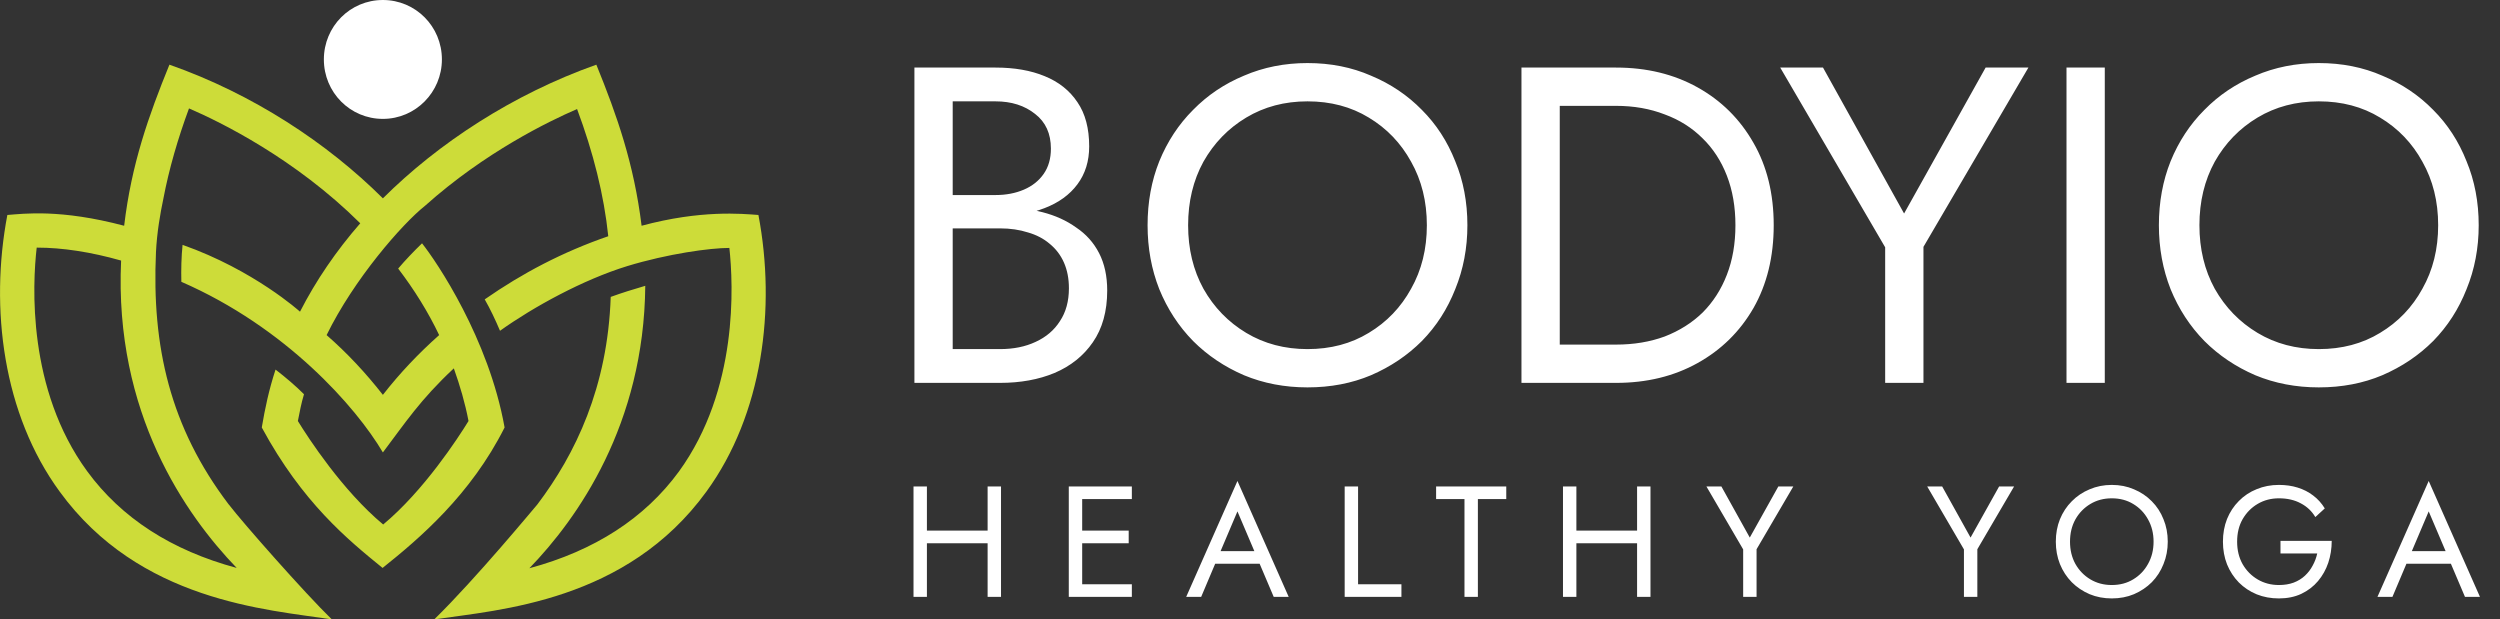
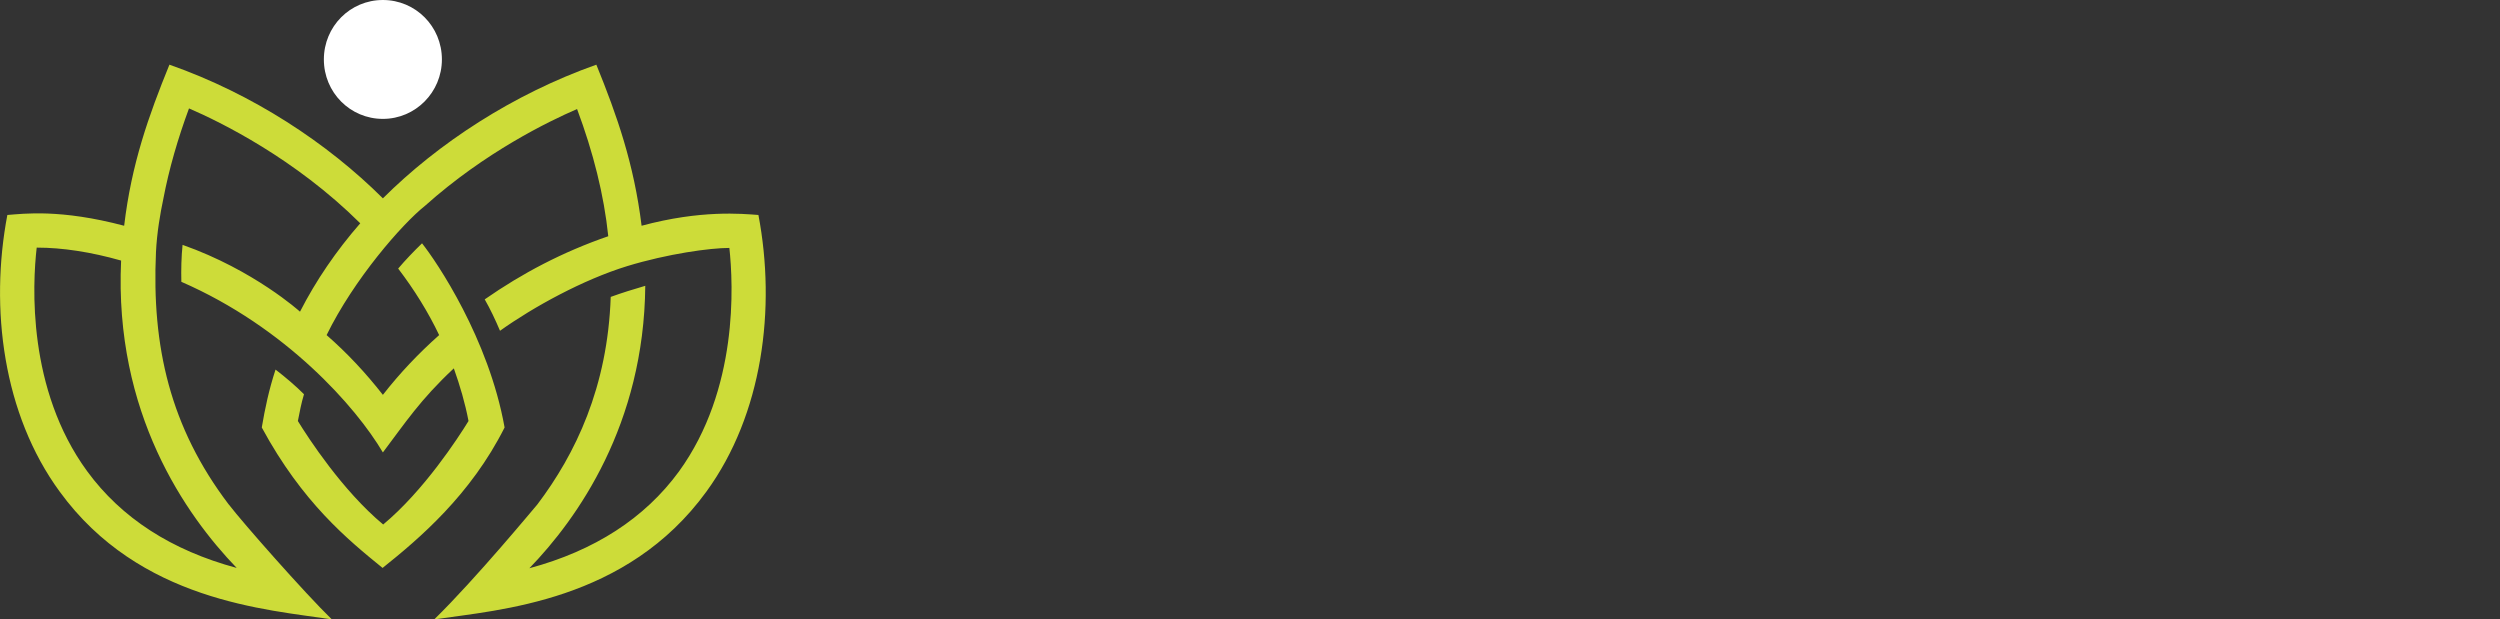
<svg xmlns="http://www.w3.org/2000/svg" width="222" height="55" viewBox="0 0 222 55" fill="none">
  <rect x="0" y="0" width="222" height="55" fill="#333333" stroke="none" />
  <path d="M39.241 5.278C39.241 8.178 36.906 10.557 34 10.557C31.094 10.557 28.759 8.205 28.759 5.278C28.759 2.352 31.094 0 34 0C36.906 0 39.241 2.352 39.241 5.278Z" fill="white" />
  <path d="M67.348 19.09C65.882 18.981 62.243 18.625 56.974 20.047C56.295 14.55 54.802 10.283 52.955 5.743C45.541 8.369 38.915 12.718 34 17.613C29.085 12.718 22.459 8.342 15.045 5.743C13.198 10.283 11.677 14.55 11.025 20.047C5.35 18.543 2.091 18.981 0.652 19.09C-0.923 27.377 0.272 36.785 5.296 43.65C12.383 53.386 23.653 54.125 29.465 55C27.021 52.621 21.508 46.358 20.34 44.826L20.313 44.799C15.099 37.934 13.47 30.768 13.85 22.399C13.931 20.676 14.23 18.953 14.502 17.668C15.018 14.96 15.805 12.28 16.783 9.627C19.58 10.83 26.206 14.085 31.99 19.828C29.845 22.29 28.053 24.916 26.641 27.678C26.641 27.678 22.567 23.986 16.212 21.743C16.104 22.809 16.077 23.958 16.104 25.025C25.391 29.073 31.61 36.129 34 40.176C35.982 37.551 37.313 35.5 40.3 32.71C40.843 34.242 41.305 35.801 41.604 37.387C40.681 38.891 37.639 43.568 34.027 46.576C30.415 43.568 27.374 38.891 26.451 37.387C26.613 36.566 26.749 35.828 26.994 35.008C26.288 34.296 25.391 33.531 24.468 32.819C23.871 34.652 23.545 36.211 23.246 37.961C26.858 44.635 30.877 47.916 33.973 50.433C37.259 47.807 41.794 43.951 44.808 37.961C43.396 30.057 38.779 23.247 37.476 21.606C36.743 22.317 35.982 23.11 35.358 23.849C36.797 25.736 38.019 27.705 38.997 29.756C37.15 31.397 35.494 33.148 34 35.062C32.479 33.12 30.85 31.37 29.003 29.756C31.42 24.806 35.711 19.883 37.748 18.27C43.07 13.511 48.719 10.776 51.244 9.682C52.684 13.538 53.634 17.312 54.014 20.977C49.968 22.372 46.383 24.259 43.043 26.584C43.532 27.432 43.994 28.416 44.401 29.373C47.388 27.24 51.788 24.833 55.698 23.63C59.283 22.536 63.057 22.016 64.768 22.016C65.121 25.271 65.583 34.57 60.288 41.872C57.246 46.029 52.792 48.901 47.008 50.46C51.299 46.029 57.192 37.688 57.3 25.38C56.268 25.681 55.209 26.009 54.232 26.365C53.96 34.378 51.109 40.313 47.714 44.799C47.47 45.072 42.256 51.39 38.562 55C44.374 54.152 55.644 53.414 62.732 43.65C67.728 36.785 68.923 27.377 67.348 19.09ZM21.019 50.433C15.235 48.874 10.781 46.002 7.74 41.845C2.417 34.57 2.879 25.271 3.259 21.989C3.286 21.989 3.313 21.989 3.313 21.989C5.513 21.989 8.065 22.372 10.754 23.138C10.129 36.676 16.484 45.728 21.019 50.433Z" fill="#CDDC39" />
-   <path d="M83.88 19.2H88.4C90.08 19.2 91.533 18.96 92.76 18.48C94.013 18 94.987 17.293 95.68 16.36C96.373 15.427 96.72 14.307 96.72 13C96.72 11.4 96.373 10.093 95.68 9.08C94.987 8.04 94.013 7.267 92.76 6.76C91.533 6.253 90.08 6 88.4 6H81.2V34H88.8C90.613 34 92.227 33.707 93.64 33.12C95.08 32.507 96.213 31.6 97.04 30.4C97.893 29.173 98.32 27.64 98.32 25.8C98.32 24.52 98.08 23.413 97.6 22.48C97.12 21.547 96.44 20.787 95.56 20.2C94.707 19.587 93.707 19.133 92.56 18.84C91.413 18.547 90.16 18.4 88.8 18.4H83.88V20.28H88.8C89.707 20.28 90.533 20.4 91.28 20.64C92.027 20.853 92.667 21.187 93.2 21.64C93.76 22.093 94.187 22.653 94.48 23.32C94.773 23.987 94.92 24.747 94.92 25.6C94.92 26.747 94.653 27.72 94.12 28.52C93.613 29.32 92.893 29.933 91.96 30.36C91.053 30.787 90 31 88.8 31H84.6V9H88.4C89.813 9 90.987 9.373 91.92 10.12C92.853 10.84 93.32 11.867 93.32 13.2C93.32 14.08 93.107 14.827 92.68 15.44C92.253 16.053 91.667 16.52 90.92 16.84C90.173 17.16 89.333 17.32 88.4 17.32H83.88V19.2ZM105.505 20C105.505 17.893 105.958 16.013 106.865 14.36C107.798 12.707 109.065 11.4 110.665 10.44C112.265 9.48 114.078 9 116.105 9C118.158 9 119.971 9.48 121.545 10.44C123.145 11.4 124.398 12.707 125.305 14.36C126.238 16.013 126.705 17.893 126.705 20C126.705 22.107 126.238 23.987 125.305 25.64C124.398 27.293 123.145 28.6 121.545 29.56C119.971 30.52 118.158 31 116.105 31C114.078 31 112.265 30.52 110.665 29.56C109.065 28.6 107.798 27.293 106.865 25.64C105.958 23.987 105.505 22.107 105.505 20ZM101.905 20C101.905 22.027 102.251 23.92 102.945 25.68C103.665 27.44 104.665 28.973 105.945 30.28C107.225 31.56 108.731 32.573 110.465 33.32C112.198 34.04 114.078 34.4 116.105 34.4C118.158 34.4 120.038 34.04 121.745 33.32C123.478 32.573 124.985 31.56 126.265 30.28C127.545 28.973 128.531 27.44 129.225 25.68C129.945 23.92 130.305 22.027 130.305 20C130.305 17.947 129.945 16.053 129.225 14.32C128.531 12.56 127.545 11.04 126.265 9.76C124.985 8.453 123.478 7.44 121.745 6.72C120.038 5.973 118.158 5.6 116.105 5.6C114.078 5.6 112.198 5.973 110.465 6.72C108.731 7.44 107.225 8.453 105.945 9.76C104.665 11.04 103.665 12.56 102.945 14.32C102.251 16.053 101.905 17.947 101.905 20ZM135.106 6V34H138.506V6H135.106ZM143.506 34C146.226 34 148.64 33.413 150.746 32.24C152.853 31.067 154.506 29.44 155.706 27.36C156.906 25.253 157.506 22.8 157.506 20C157.506 17.2 156.906 14.76 155.706 12.68C154.506 10.573 152.853 8.933 150.746 7.76C148.64 6.587 146.226 6 143.506 6H136.986V9.4H143.506C145.08 9.4 146.52 9.653 147.826 10.16C149.133 10.64 150.253 11.347 151.186 12.28C152.12 13.187 152.84 14.293 153.346 15.6C153.853 16.907 154.106 18.373 154.106 20C154.106 21.627 153.853 23.093 153.346 24.4C152.84 25.707 152.12 26.827 151.186 27.76C150.253 28.667 149.133 29.373 147.826 29.88C146.52 30.36 145.08 30.6 143.506 30.6H136.986V34H143.506ZM176.323 6L169.083 18.96L161.883 6H158.083L167.403 21.96V34H170.803V21.92L180.123 6H176.323ZM183.505 6V34H186.905V6H183.505ZM195.309 20C195.309 17.893 195.763 16.013 196.669 14.36C197.603 12.707 198.869 11.4 200.469 10.44C202.069 9.48 203.883 9 205.909 9C207.963 9 209.776 9.48 211.349 10.44C212.949 11.4 214.203 12.707 215.109 14.36C216.043 16.013 216.509 17.893 216.509 20C216.509 22.107 216.043 23.987 215.109 25.64C214.203 27.293 212.949 28.6 211.349 29.56C209.776 30.52 207.963 31 205.909 31C203.883 31 202.069 30.52 200.469 29.56C198.869 28.6 197.603 27.293 196.669 25.64C195.763 23.987 195.309 22.107 195.309 20ZM191.709 20C191.709 22.027 192.056 23.92 192.749 25.68C193.469 27.44 194.469 28.973 195.749 30.28C197.029 31.56 198.536 32.573 200.269 33.32C202.003 34.04 203.883 34.4 205.909 34.4C207.963 34.4 209.843 34.04 211.549 33.32C213.283 32.573 214.789 31.56 216.069 30.28C217.349 28.973 218.336 27.44 219.029 25.68C219.749 23.92 220.109 22.027 220.109 20C220.109 17.947 219.749 16.053 219.029 14.32C218.336 12.56 217.349 11.04 216.069 9.76C214.789 8.453 213.283 7.44 211.549 6.72C209.843 5.973 207.963 5.6 205.909 5.6C203.883 5.6 202.003 5.973 200.269 6.72C198.536 7.44 197.029 8.453 195.749 9.76C194.469 11.04 193.469 12.56 192.749 14.32C192.056 16.053 191.709 17.947 191.709 20Z" fill="white" />
-   <path d="M81.778 48.24H88.498V47.12H81.778V48.24ZM87.7 43.2V53H88.89V43.2H87.7ZM81.12 43.2V53H82.31V43.2H81.12ZM95.566 53H100.508V51.88H95.566V53ZM95.566 44.32H100.508V43.2H95.566V44.32ZM95.566 48.24H100.228V47.12H95.566V48.24ZM94.908 43.2V53H96.098V43.2H94.908ZM107.323 50.06H112.503L112.083 48.94H107.743L107.323 50.06ZM109.885 45.412L111.565 49.36L111.677 49.64L113.105 53H114.435L109.885 42.71L105.335 53H106.665L108.121 49.556L108.233 49.304L109.885 45.412ZM119.407 43.2V53H124.447V51.88H120.597V43.2H119.407ZM127.526 44.32H130.046V53H131.236V44.32H133.756V43.2H127.526V44.32ZM139.451 48.24H146.171V47.12H139.451V48.24ZM145.373 43.2V53H146.563V43.2H145.373ZM138.793 43.2V53H139.983V43.2H138.793ZM157.915 43.2L155.381 47.736L152.861 43.2H151.531L154.793 48.786V53H155.983V48.772L159.245 43.2H157.915ZM177.52 43.2L174.986 47.736L172.466 43.2H171.136L174.398 48.786V53H175.588V48.772L178.85 43.2H177.52ZM183.817 48.1C183.817 47.363 183.975 46.705 184.293 46.126C184.619 45.547 185.063 45.09 185.623 44.754C186.183 44.418 186.817 44.25 187.527 44.25C188.245 44.25 188.88 44.418 189.431 44.754C189.991 45.09 190.429 45.547 190.747 46.126C191.073 46.705 191.237 47.363 191.237 48.1C191.237 48.837 191.073 49.495 190.747 50.074C190.429 50.653 189.991 51.11 189.431 51.446C188.88 51.782 188.245 51.95 187.527 51.95C186.817 51.95 186.183 51.782 185.623 51.446C185.063 51.11 184.619 50.653 184.293 50.074C183.975 49.495 183.817 48.837 183.817 48.1ZM182.557 48.1C182.557 48.809 182.678 49.472 182.921 50.088C183.173 50.704 183.523 51.241 183.971 51.698C184.419 52.146 184.946 52.501 185.553 52.762C186.159 53.014 186.817 53.14 187.527 53.14C188.245 53.14 188.903 53.014 189.501 52.762C190.107 52.501 190.635 52.146 191.083 51.698C191.531 51.241 191.876 50.704 192.119 50.088C192.371 49.472 192.497 48.809 192.497 48.1C192.497 47.381 192.371 46.719 192.119 46.112C191.876 45.496 191.531 44.964 191.083 44.516C190.635 44.059 190.107 43.704 189.501 43.452C188.903 43.191 188.245 43.06 187.527 43.06C186.817 43.06 186.159 43.191 185.553 43.452C184.946 43.704 184.419 44.059 183.971 44.516C183.523 44.964 183.173 45.496 182.921 46.112C182.678 46.719 182.557 47.381 182.557 48.1ZM202.507 49.15H205.769C205.685 49.533 205.55 49.892 205.363 50.228C205.186 50.564 204.957 50.863 204.677 51.124C204.397 51.385 204.061 51.591 203.669 51.74C203.286 51.88 202.852 51.95 202.367 51.95C201.676 51.95 201.051 51.787 200.491 51.46C199.931 51.133 199.483 50.681 199.147 50.102C198.82 49.523 198.657 48.856 198.657 48.1C198.657 47.335 198.82 46.667 199.147 46.098C199.483 45.519 199.931 45.067 200.491 44.74C201.051 44.413 201.676 44.25 202.367 44.25C203.114 44.25 203.762 44.399 204.313 44.698C204.864 44.987 205.293 45.393 205.601 45.916L206.441 45.146C206.161 44.689 205.816 44.306 205.405 43.998C205.004 43.69 204.546 43.457 204.033 43.298C203.529 43.139 202.974 43.06 202.367 43.06C201.658 43.06 201 43.186 200.393 43.438C199.786 43.681 199.259 44.031 198.811 44.488C198.363 44.936 198.013 45.468 197.761 46.084C197.518 46.7 197.397 47.372 197.397 48.1C197.397 48.828 197.518 49.5 197.761 50.116C198.013 50.732 198.363 51.269 198.811 51.726C199.259 52.174 199.786 52.524 200.393 52.776C201 53.019 201.658 53.14 202.367 53.14C203.114 53.14 203.776 53.005 204.355 52.734C204.943 52.454 205.438 52.076 205.839 51.6C206.24 51.124 206.544 50.583 206.749 49.976C206.954 49.36 207.057 48.711 207.057 48.03H202.507V49.15ZM213.107 50.06H218.287L217.867 48.94H213.527L213.107 50.06ZM215.669 45.412L217.349 49.36L217.461 49.64L218.889 53H220.219L215.669 42.71L211.119 53H212.449L213.905 49.556L214.017 49.304L215.669 45.412Z" fill="white" />
</svg>